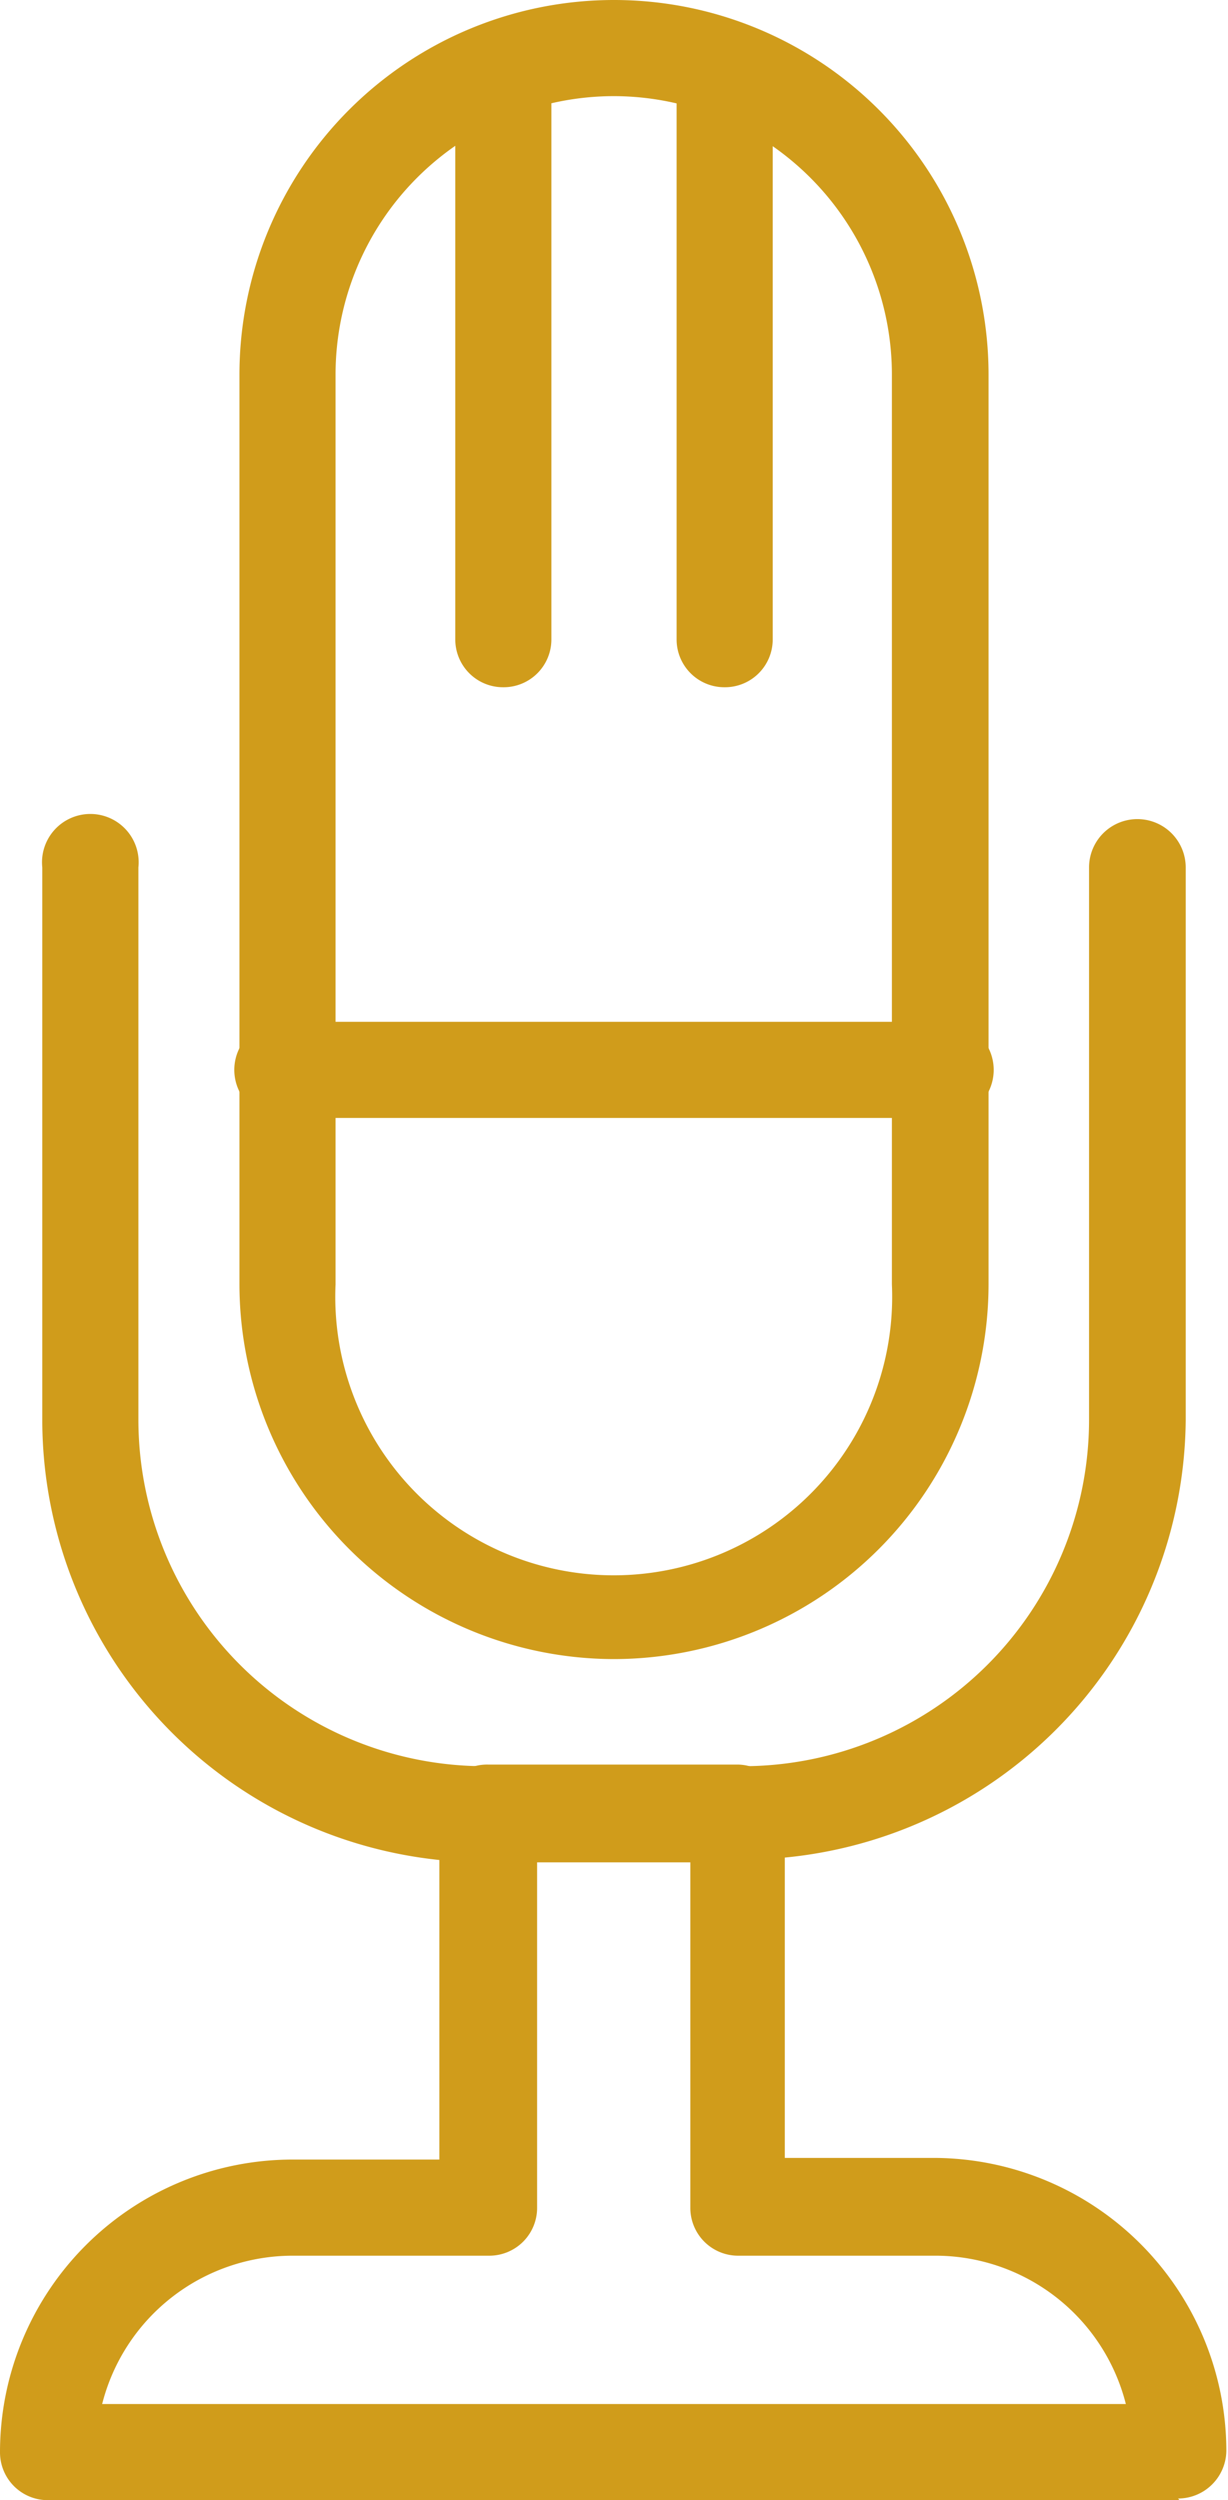
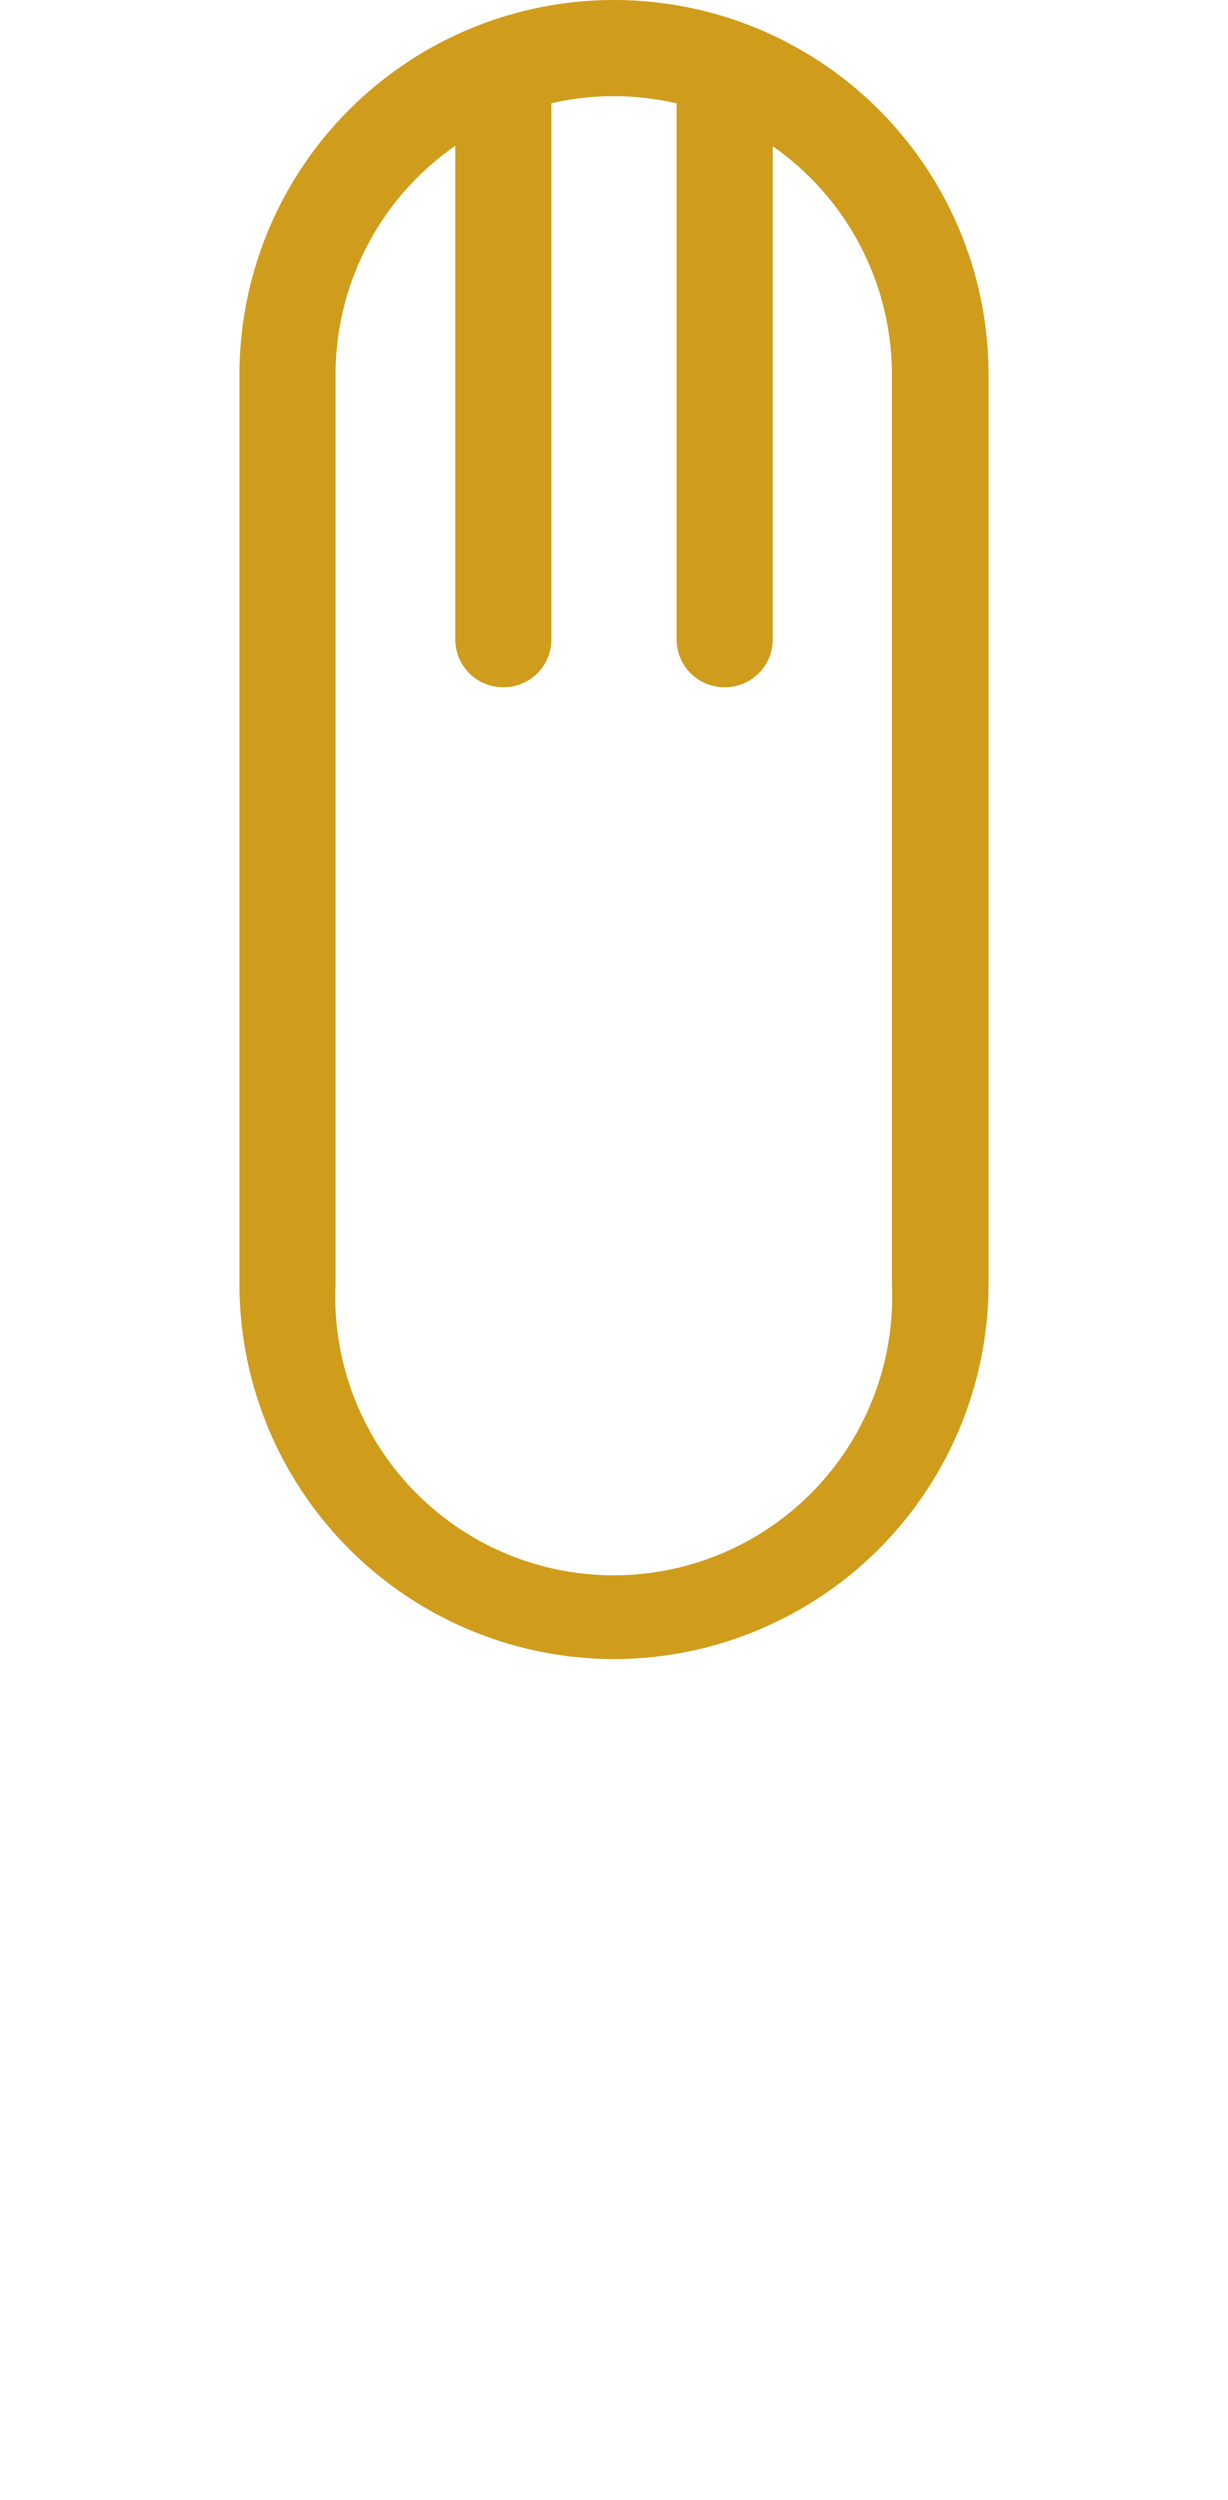
<svg xmlns="http://www.w3.org/2000/svg" viewBox="0 0 22.36 45.51">
  <defs>
    <style>.cls-1{fill:#d09c1b;}</style>
  </defs>
  <title>icon4</title>
  <g id="Layer_2" data-name="Layer 2">
    <g id="Layer_1-2" data-name="Layer 1">
-       <path class="cls-1" d="M1.86,43.76H20.5A3.58,3.58,0,0,0,17,41.06H13.45a.87.87,0,0,1-.88-.88V33.9H9.78v6.28a.87.87,0,0,1-.87.88H5.33a3.58,3.58,0,0,0-3.47,2.7m19.62,1.75H.88A.87.87,0,0,1,0,44.64a5.33,5.33,0,0,1,5.33-5.33H8V33a.87.87,0,0,1,.88-.88h4.54a.87.87,0,0,1,.87.88v6.28H17a5.34,5.34,0,0,1,5.33,5.33.88.88,0,0,1-.88.87" />
-       <path class="cls-1" d="M13.53,33.9a.88.88,0,1,1,0-1.75,6.31,6.31,0,0,0,6.3-6.3V15.79a.88.88,0,0,1,1.76,0V25.85a8.07,8.07,0,0,1-8.06,8" />
-       <path class="cls-1" d="M8.83,33.9a8.06,8.06,0,0,1-8.06-8V15.79a.88.88,0,1,1,1.75,0V25.85a6.31,6.31,0,0,0,6.31,6.3.88.88,0,0,1,0,1.75" />
      <path class="cls-1" d="M11.18,1.75A5.07,5.07,0,0,0,6.11,6.82V23.38a5.07,5.07,0,1,0,10.13,0V6.82a5.07,5.07,0,0,0-5.06-5.07m0,28.45a6.83,6.83,0,0,1-6.82-6.82V6.82A6.82,6.82,0,0,1,18,6.82V23.38a6.83,6.83,0,0,1-6.82,6.82" />
      <path class="cls-1" d="M9.16,12.51a.87.87,0,0,1-.87-.87V1.75a.88.88,0,1,1,1.75,0v9.89a.87.87,0,0,1-.88.87" />
      <path class="cls-1" d="M13.19,12.51a.87.87,0,0,1-.87-.87V1.75a.88.88,0,1,1,1.75,0v9.89a.87.87,0,0,1-.88.87" />
-       <path class="cls-1" d="M17.12,20.35H5.24a.88.88,0,1,1,0-1.75H17.12a.88.88,0,1,1,0,1.75" />
    </g>
  </g>
</svg>